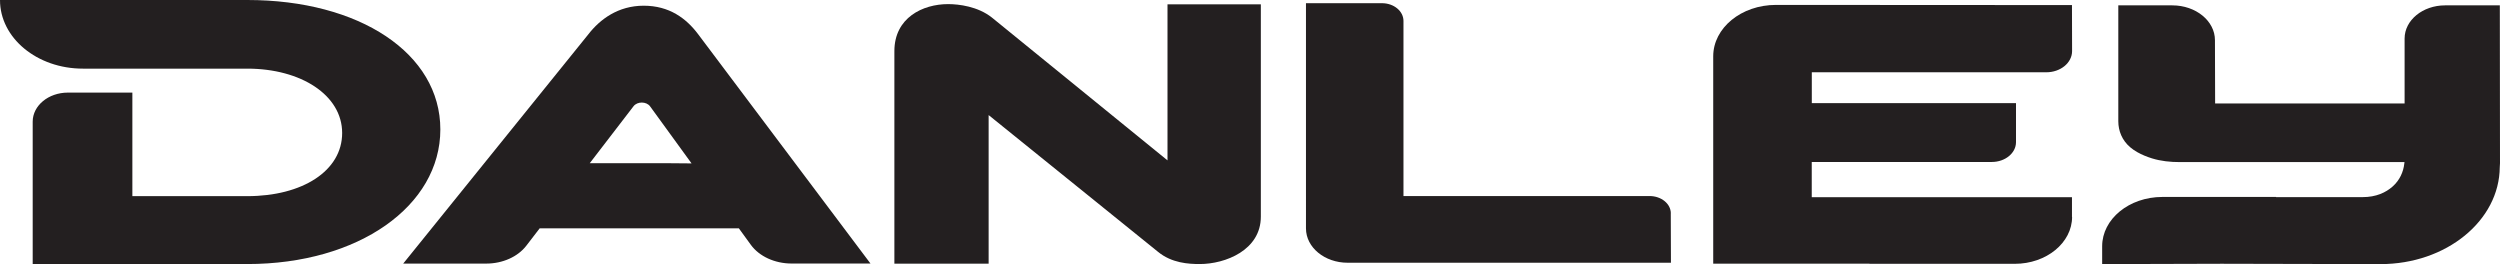
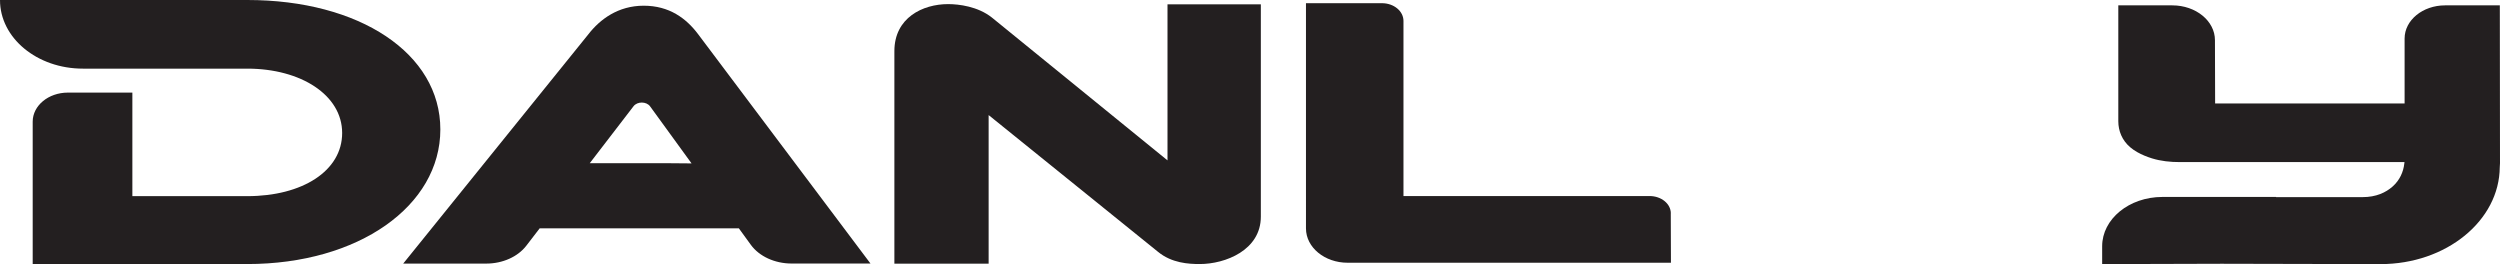
<svg xmlns="http://www.w3.org/2000/svg" id="Layer_2" data-name="Layer 2" viewBox="0 0 438.18 46.29">
  <defs>
    <style>
      .cls-1 {
        fill: #231f20;
        stroke-width: 0px;
      }
    </style>
  </defs>
  <g id="Layer_1-2" data-name="Layer 1">
    <path class="cls-1" d="M292.84,37.4l.03,8.65h-56.67c-4.03,0-7.3-2.69-7.3-6.01V.56h13.32c2.08,0,3.77,1.39,3.77,3.11v30.69h43.13c2.06,0,3.73,1.36,3.73,3.04Z" />
    <path class="cls-1" d="M204.65.76h16.34v37.21c0,5.87-6.21,8.31-10.71,8.31-1.95,0-4.9-.16-7.31-2.14l-29.69-23.97v26.05h-16.52V8.96c0-5.87,4.99-8.24,9.41-8.24,1.88,0,5.23.4,7.7,2.37l30.76,25.02V.76Z" />
    <path class="cls-1" d="M70.67,46.2h14.55c2.87,0,5.54-1.19,7.04-3.15l2.33-3.03h34.91l2.1,2.89c1.48,2.03,4.2,3.28,7.15,3.28h13.82L122.36,5.99c-2.1-2.79-5.06-4.99-9.54-4.99s-7.66,2.39-9.68,4.99l-32.47,40.21ZM113.37,28.6h-10l7.67-9.98c.67-.87,2.27-.86,2.91.03l7.26,9.99c-2.67-.04-5.96-.04-7.85-.04Z" />
    <path class="cls-1" d="M368.45,46.29l20.96-.06h0s26.63.06,26.63.06h1.2c11.5,0,20.84-7.6,20.9-17.01.03-.23.04-.45.04-.68l-.03-27.66h-9.59c-3.92,0-7.1,2.6-7.1,5.81v11.38h-33.21l-.03-11.08c0-3.38-3.35-6.11-7.48-6.11h-9.46v20.31c0,1.68.66,3.36,2.1,4.57.37.31.78.6,1.23.85.78.44,1.64.8,2.58,1.09,1.55.48,3.21.65,4.86.65h39.39l-.03.24c-.16,1.49-.81,2.94-2.05,4.04-1.2,1.06-2.89,1.86-5.27,1.86h-15.16s0-.03,0-.03h-19.95c-5.82.01-10.53,3.88-10.53,8.64v3.13Z" />
-     <path class="cls-1" d="M363.18,38.01c0,4.54-4.5,8.23-10.05,8.23h-13.05s-12.52,0-12.52,0c.07,0,.13-.02.2-.03h-27.48s0-36.34,0-36.34c0-4.97,4.92-9.01,11-9.01l51.88.03.02,8.06c0,2.06-2.03,3.73-4.55,3.72h-41.07s0,5.41,0,5.41h35.79v6.84c0,1.91-1.9,3.47-4.24,3.47h-31.56v6.17h21.12s16.72,0,16.72,0c0,0,0,0,0,0h.79s6.98,0,6.98,0v3.47Z" />
    <path class="cls-1" d="M77.18,22.69c0,13.42-14.36,23.59-33.83,23.59H5.73v-24.95c0-2.82,2.76-5.1,6.17-5.1h11.3v18.15h20.15c9.65,0,16.62-4.43,16.62-11.07s-7.22-11.28-16.62-11.28H14.54C6.5,12.04-.01,6.65,0,0h0s43.35,0,43.35,0c19.65,0,33.83,9.34,33.83,22.69Z" />
  </g>
</svg>